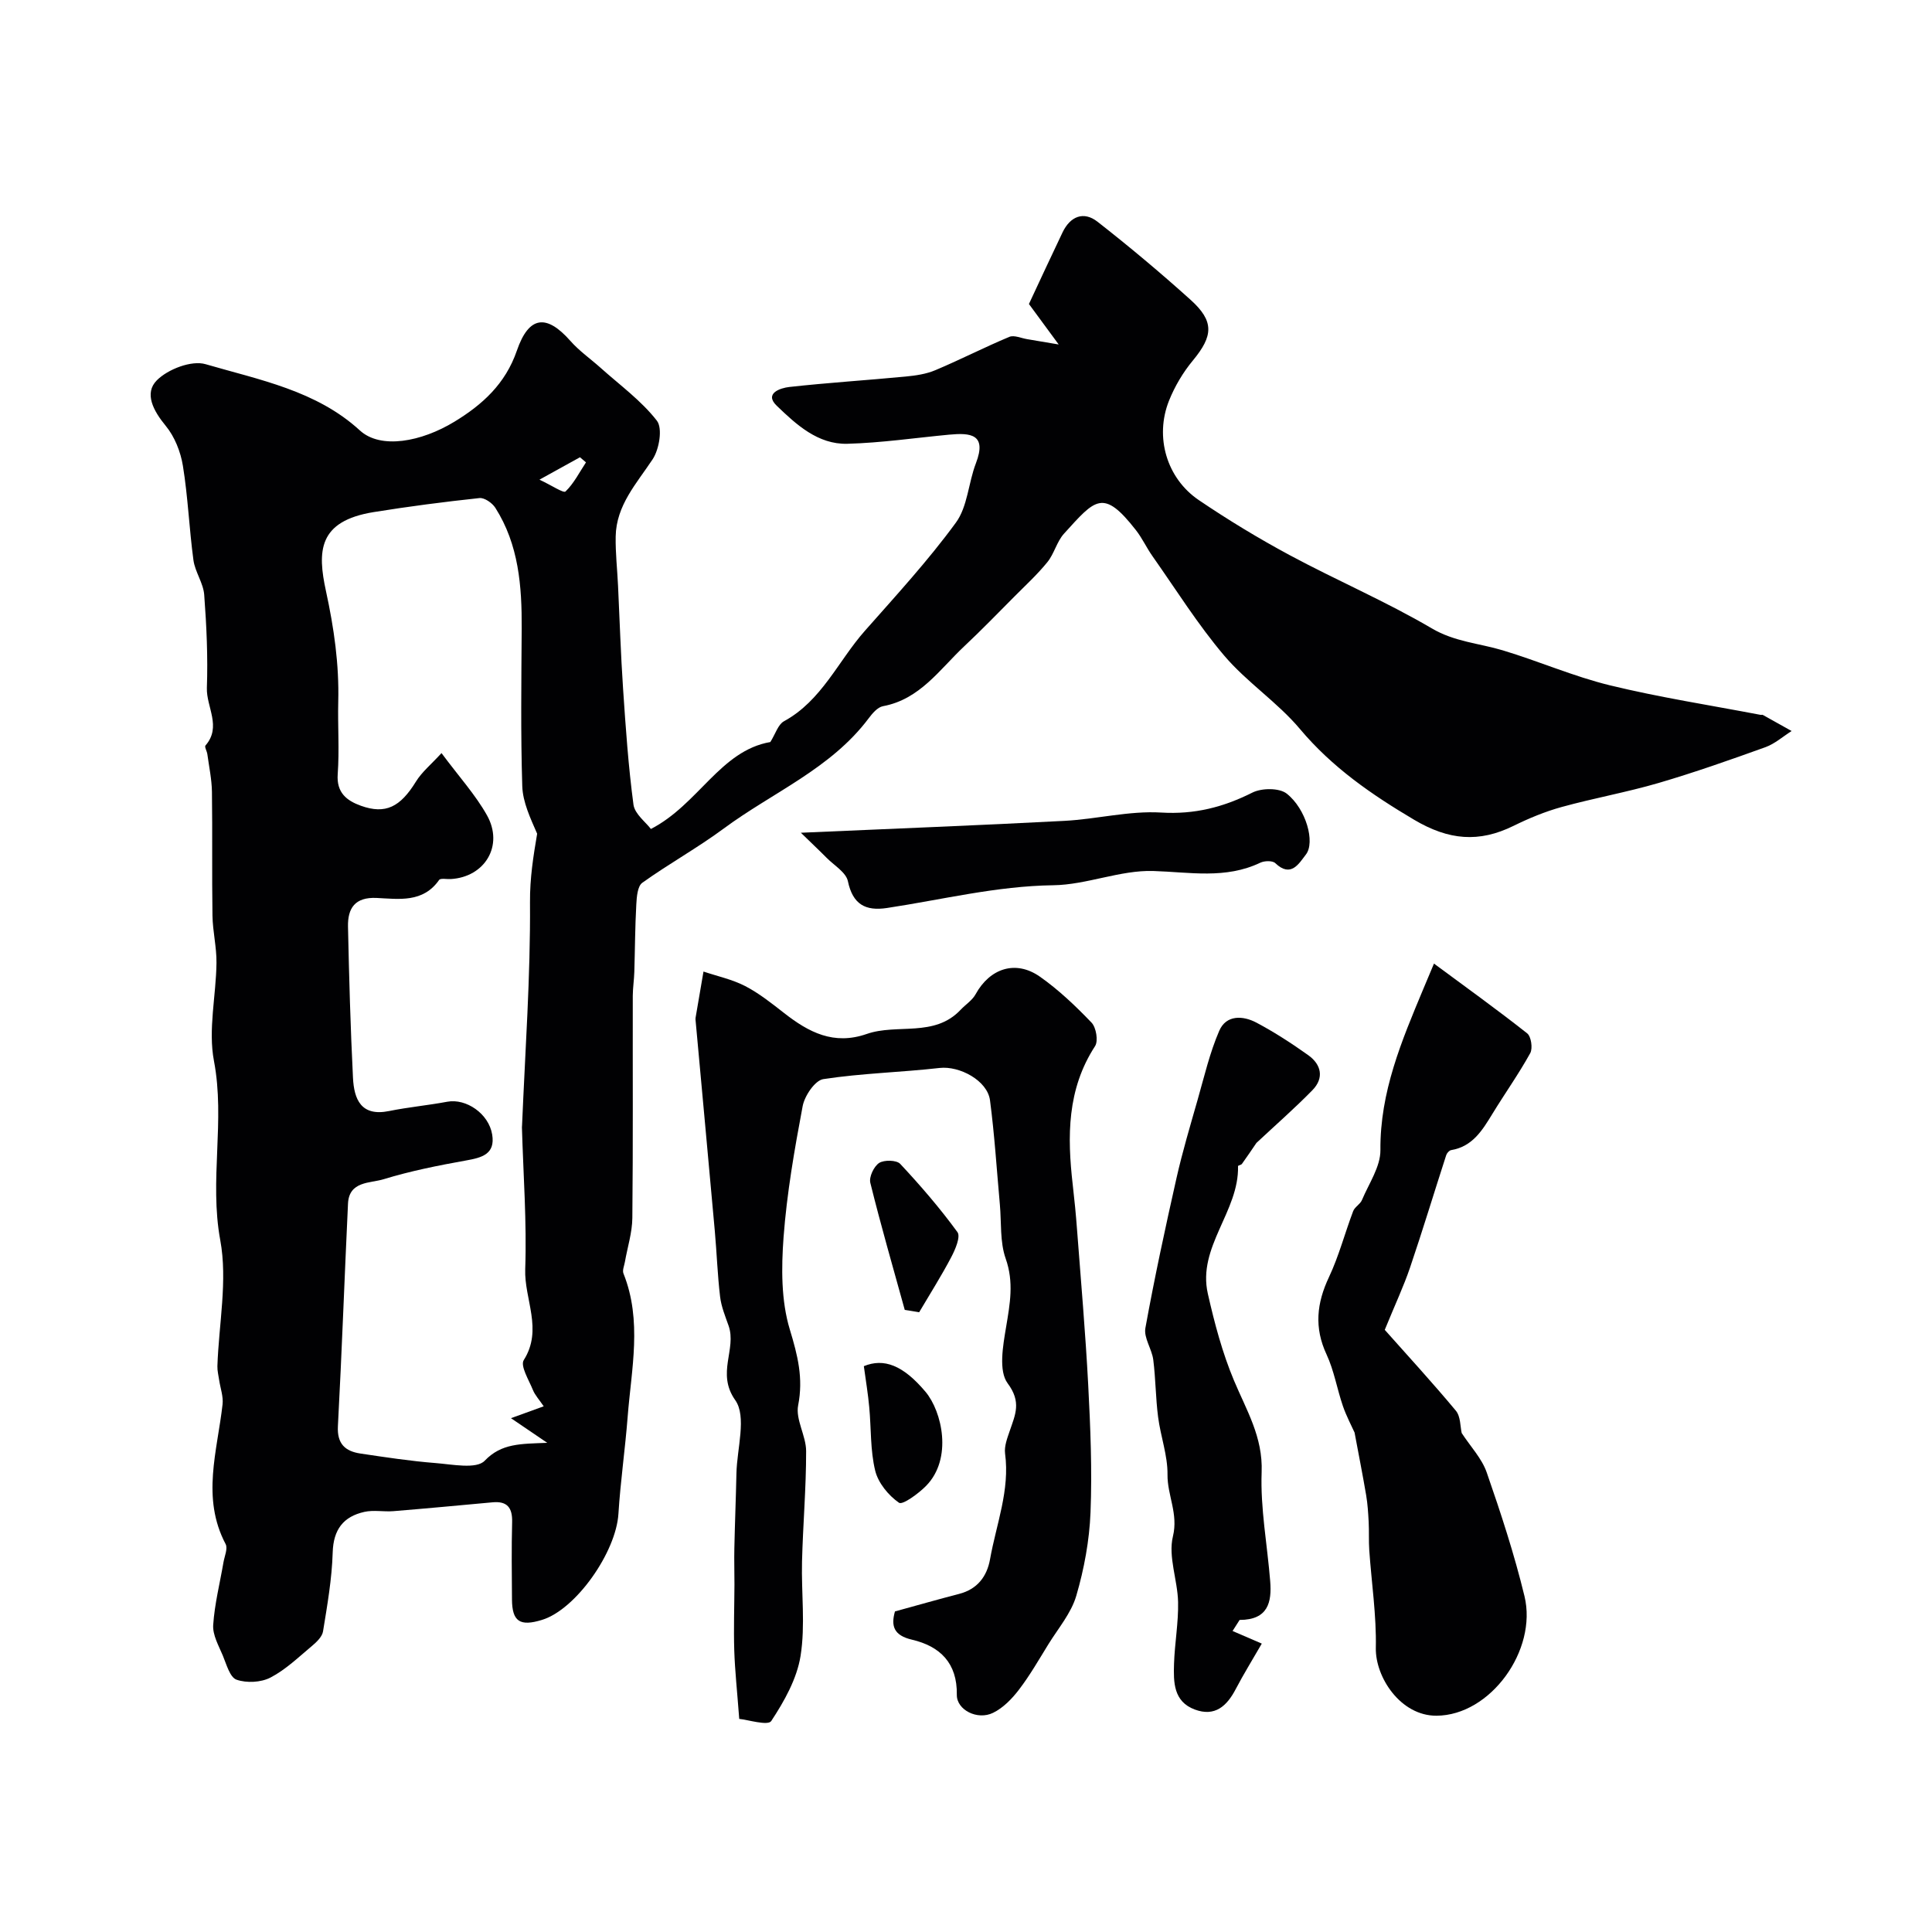
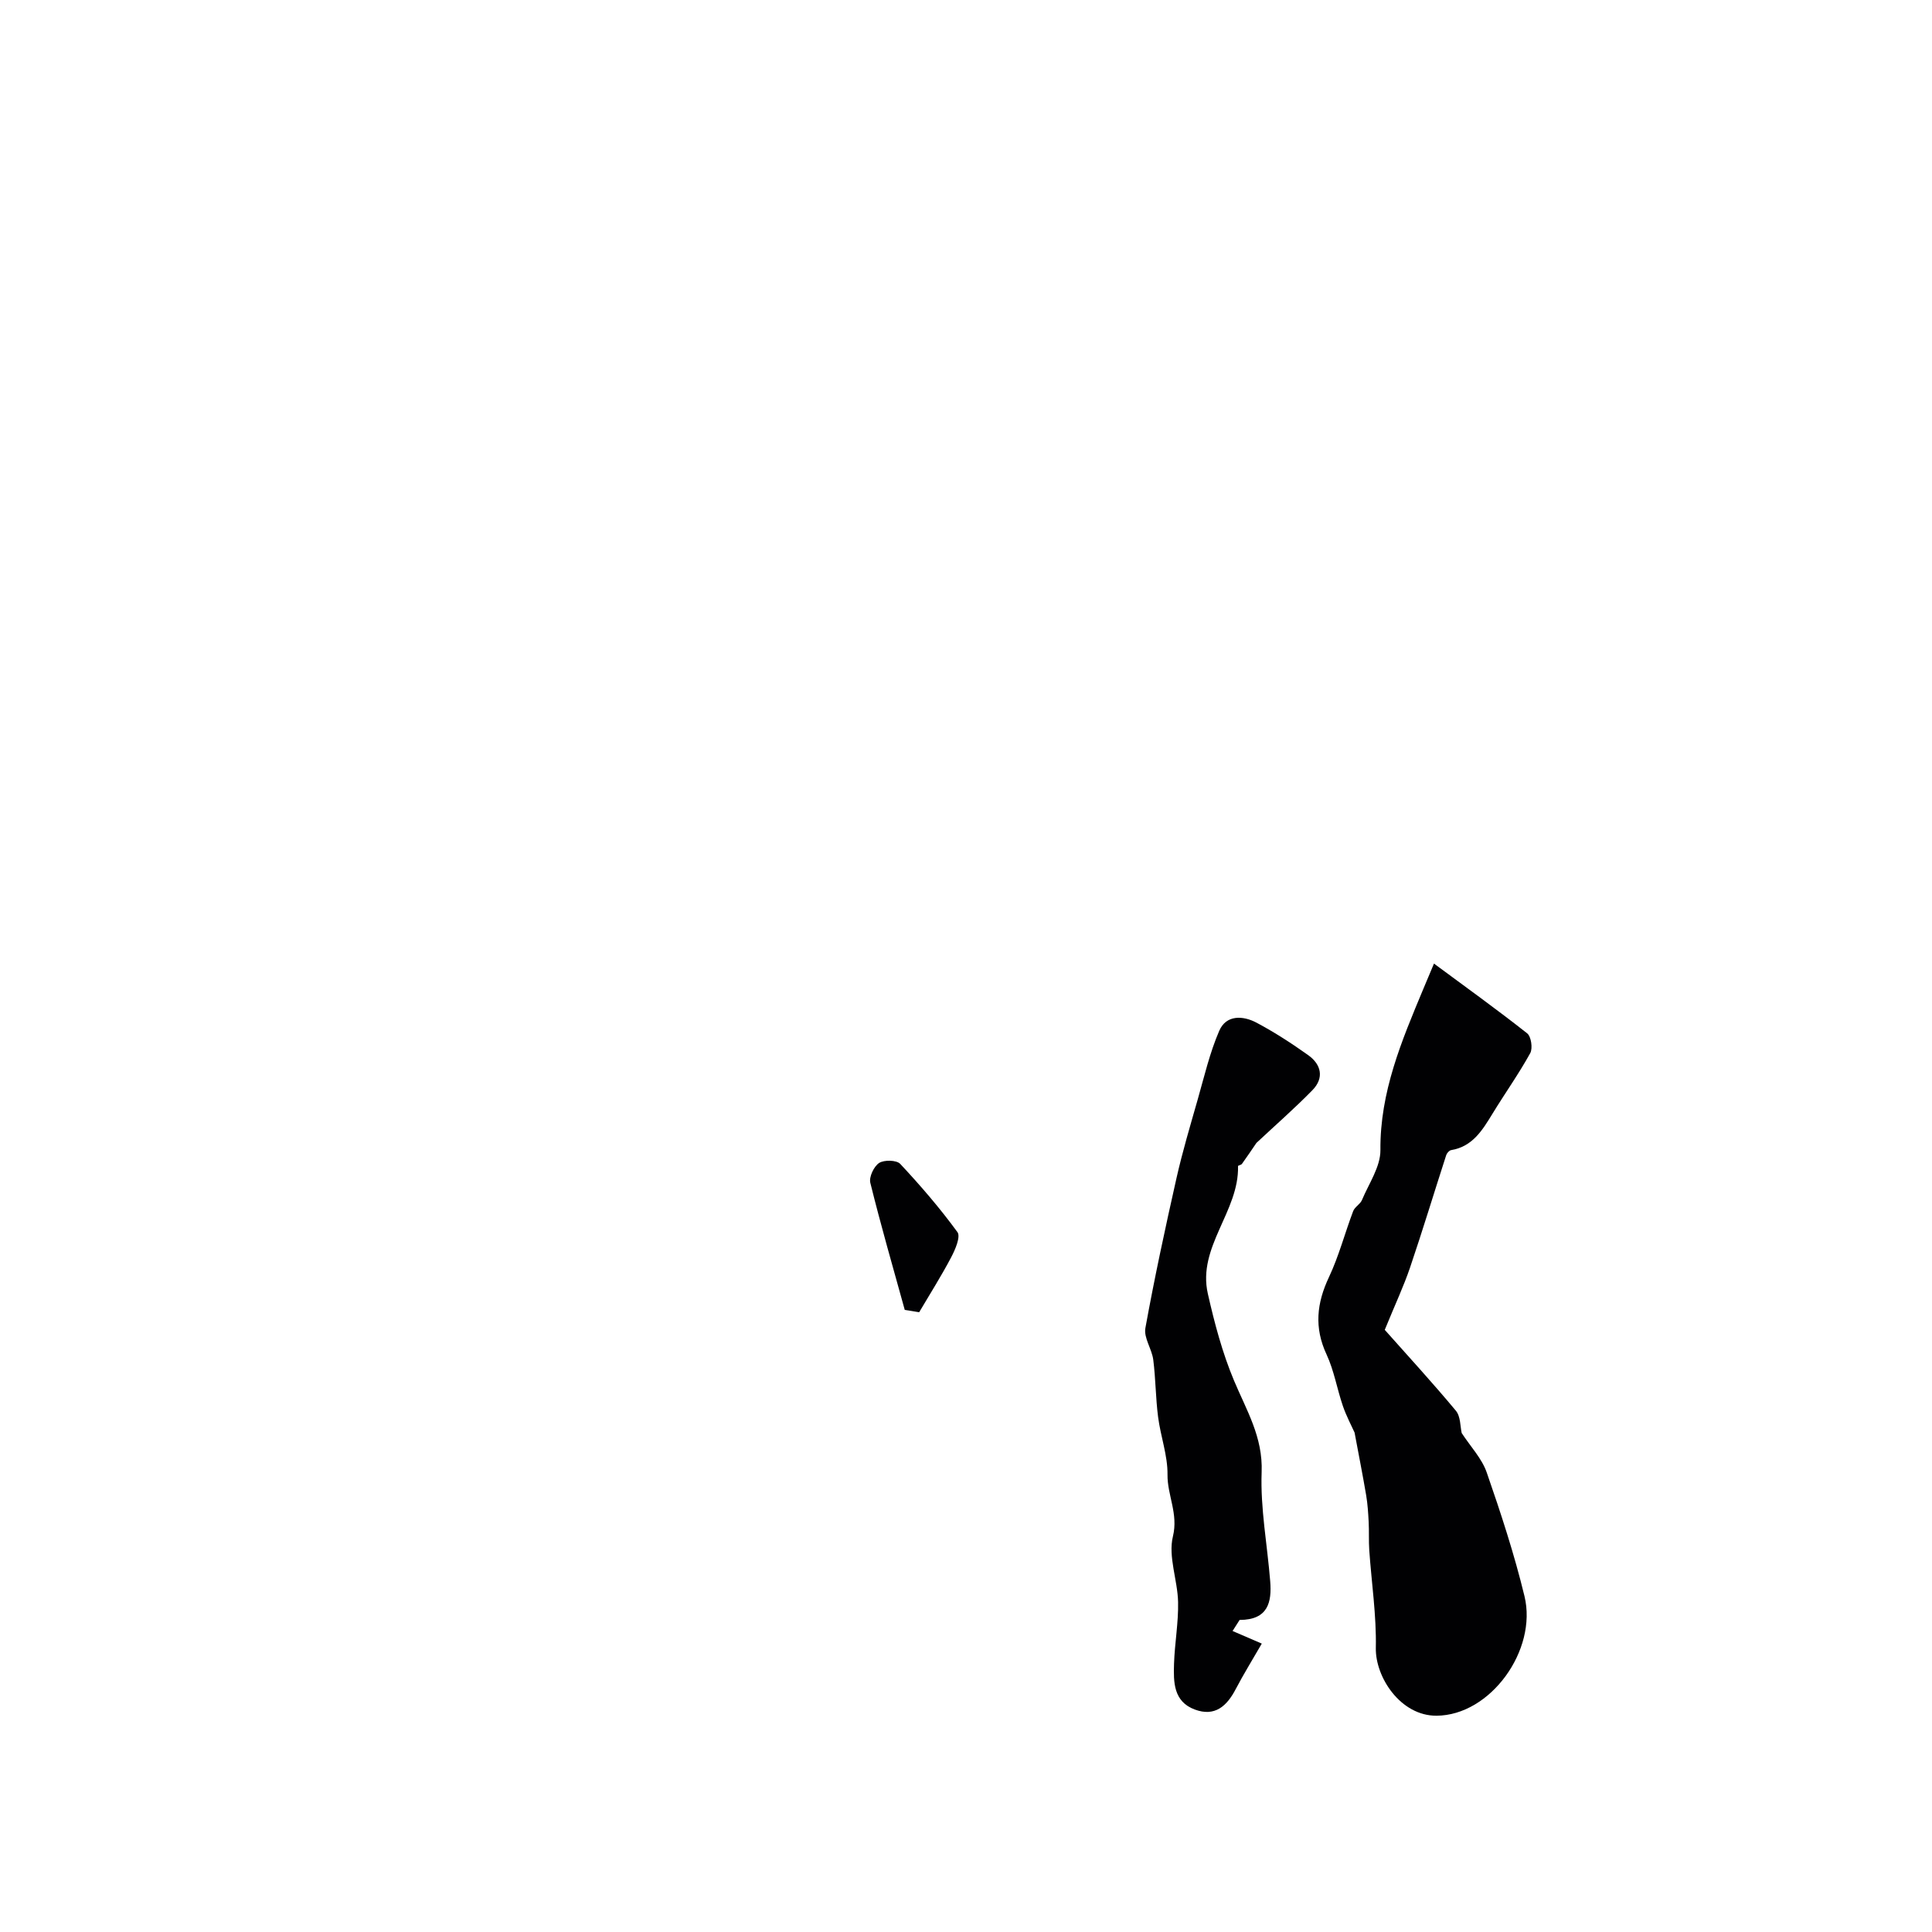
<svg xmlns="http://www.w3.org/2000/svg" enable-background="new 0 0 400 400" viewBox="0 0 400 400">
  <g fill="#010103">
-     <path d="m134.76 171.63c9.85-5.07 14.36-16.21 24.73-18 1.07-1.7 1.6-3.63 2.82-4.3 7.83-4.27 11.2-12.44 16.73-18.7 6.47-7.33 13.12-14.56 18.87-22.43 2.43-3.32 2.58-8.23 4.14-12.28 2.33-6.06-1.13-6.34-5.52-5.93-7.03.66-14.05 1.7-21.1 1.89-6.1.16-10.59-4-14.61-7.87-2.68-2.58.78-3.69 2.6-3.89 8.01-.89 16.06-1.39 24.08-2.16 2.08-.2 4.25-.51 6.16-1.32 5.16-2.17 10.15-4.74 15.32-6.9.99-.41 2.45.28 3.69.48 1.67.27 3.34.56 6.52 1.1-2.61-3.55-4.31-5.87-6.16-8.38 2.26-4.83 4.58-9.86 6.97-14.85 1.59-3.3 4.35-4.43 7.22-2.19 6.6 5.16 13.03 10.55 19.25 16.15 4.97 4.47 4.72 7.49.5 12.59-2.04 2.46-3.75 5.35-4.94 8.32-2.99 7.5-.5 16.06 6.17 20.58 6.07 4.11 12.37 7.93 18.82 11.4 9.72 5.22 19.92 9.58 29.42 15.16 4.74 2.79 9.77 3.07 14.67 4.54 7.46 2.24 14.67 5.41 22.21 7.25 10.28 2.5 20.77 4.12 31.17 6.11.16.03.37-.05.49.02 1.99 1.1 3.97 2.21 5.96 3.33-1.8 1.13-3.46 2.63-5.41 3.34-7.33 2.64-14.68 5.23-22.15 7.42-6.6 1.93-13.42 3.14-20.05 4.97-3.42.94-6.77 2.33-9.96 3.9-7.17 3.53-13.41 2.99-20.58-1.25-8.86-5.25-16.96-10.84-23.65-18.8-4.65-5.54-10.98-9.66-15.67-15.18-5.47-6.44-9.99-13.69-14.88-20.63-1.22-1.73-2.11-3.7-3.41-5.36-6.8-8.71-8.41-6.41-14.89.73-1.49 1.64-2.02 4.13-3.43 5.88-2.07 2.55-4.51 4.8-6.83 7.13-3.45 3.47-6.87 7-10.44 10.35-5.08 4.78-9.14 10.94-16.78 12.36-1.12.21-2.2 1.49-2.97 2.52-7.83 10.44-19.89 15.33-29.97 22.79-5.43 4.02-11.39 7.31-16.89 11.25-.99.71-1.16 2.93-1.24 4.49-.26 4.65-.27 9.3-.41 13.96-.05 1.65-.31 3.3-.32 4.95-.03 15.33.07 30.66-.09 46-.03 3.03-1.01 6.06-1.54 9.09-.14.8-.56 1.74-.3 2.4 3.92 9.8 1.64 19.77.87 29.68-.52 6.69-1.49 13.36-1.91 20.06-.49 7.98-8.81 19.83-15.82 21.98-4.58 1.41-6.19.34-6.22-4.24-.04-5.33-.11-10.67.03-16 .08-2.99-1.02-4.39-4.07-4.1-6.84.63-13.67 1.27-20.51 1.83-2 .16-4.09-.28-6.01.15-4.35.97-6.42 3.65-6.56 8.41-.16 5.46-1.12 10.92-2 16.33-.18 1.12-1.35 2.23-2.32 3.04-2.76 2.31-5.42 4.89-8.56 6.52-1.96 1.02-4.95 1.17-7.03.44-1.37-.48-2.08-3.17-2.83-4.97-.86-2.06-2.14-4.28-2-6.36.29-4.36 1.39-8.66 2.13-12.99.22-1.26.93-2.84.44-3.76-5.06-9.59-1.71-19.26-.63-28.94.18-1.61-.45-3.31-.7-4.97-.14-.98-.4-1.96-.37-2.93.29-8.72 2.14-17.71.59-26.09-2.29-12.42 1.05-24.72-1.3-37.08-1.24-6.5.44-13.52.52-20.31.04-3.26-.78-6.52-.83-9.78-.13-8.55.01-17.1-.11-25.65-.04-2.6-.6-5.19-.95-7.78-.08-.62-.63-1.52-.39-1.8 3.4-3.9.16-7.97.29-11.93.23-6.41-.07-12.87-.55-19.27-.18-2.43-1.89-4.72-2.23-7.17-.88-6.49-1.13-13.07-2.18-19.52-.47-2.92-1.71-6.06-3.57-8.31-2.54-3.08-4.51-6.73-1.82-9.42 2.29-2.3 7.19-4.18 10.08-3.33 11.14 3.25 22.93 5.45 31.95 13.72 4.31 3.95 12.73 2.36 19.59-1.82 5.73-3.49 10.53-7.79 12.91-14.7 2.5-7.28 6.17-7.58 11.07-2.03 1.83 2.08 4.17 3.71 6.25 5.57 3.99 3.58 8.44 6.8 11.67 10.96 1.22 1.57.49 5.92-.88 7.99-3.33 5.03-7.54 9.53-7.65 15.99-.06 3.4.33 6.8.49 10.21.34 7.1.56 14.2 1.04 21.29.54 8.03 1.09 16.08 2.16 24.06.29 1.91 2.56 3.6 3.6 4.99zm-22.19 119.53c-.91-1.35-1.8-2.29-2.25-3.41-.83-2.04-2.64-4.97-1.88-6.16 4.02-6.35.08-12.59.3-18.82.34-9.77-.4-19.57-.68-29.36 0-.17.03-.33.03-.5.64-15.36 1.75-30.72 1.64-46.07-.04-5.09.71-9.66 1.48-14.23-1.39-3.2-2.97-6.5-3.08-9.84-.34-10.87-.19-21.75-.12-32.63.05-8.77-.6-17.37-5.46-25.01-.64-1-2.25-2.12-3.28-2.01-7.31.78-14.62 1.73-21.88 2.9-11.57 1.86-11.69 8.13-9.9 16.37 1.66 7.65 2.74 15.14 2.54 22.91-.12 4.99.25 10.01-.11 14.98-.28 3.85 1.88 5.49 4.79 6.54 5.12 1.84 8.17.25 11.4-4.99 1.22-1.99 3.14-3.55 5.3-5.91 3.67 4.94 7.03 8.63 9.41 12.87 3.52 6.27-.42 12.8-7.5 13.21-.83.05-2.12-.23-2.41.19-3.33 4.77-8.33 3.94-12.94 3.72-4.51-.21-6 2.16-5.92 5.95.22 10.43.51 20.86 1.03 31.28.22 4.44 1.66 8.07 7.47 6.89 3.99-.81 8.06-1.18 12.06-1.93 3.88-.72 8.57 2.44 9.29 6.79.67 4.06-2.12 4.79-5.39 5.37-5.75 1.03-11.53 2.18-17.1 3.89-2.77.85-7.14.35-7.36 5.05-.73 15.36-1.27 30.72-2.09 46.07-.2 3.68 1.53 5.2 4.67 5.67 5.17.77 10.34 1.56 15.54 1.97 3.47.27 8.47 1.31 10.18-.48 3.48-3.64 7.46-3.48 12.95-3.71-3.02-2.05-4.77-3.24-7.51-5.1 2.71-.98 4.28-1.55 6.78-2.46zm-.88-191.85c2.59 1.21 4.98 2.85 5.4 2.44 1.73-1.67 2.87-3.96 4.23-6.02-.41-.35-.83-.71-1.24-1.06-2.33 1.29-4.66 2.58-8.39 4.64z" />
-     <path d="m153.05 355.88c-.44-5.89-.9-10.04-1.03-14.21-.14-4.52.02-9.05.04-13.58.01-2.52-.08-5.05-.02-7.57.11-5.15.32-10.31.43-15.46.11-5.17 2.17-11.76-.25-15.18-3.96-5.61.35-10.52-1.38-15.42-.69-1.96-1.51-3.94-1.75-5.98-.54-4.53-.69-9.1-1.1-13.65-1.29-14.39-2.63-28.78-3.94-43.17-.03-.33-.09-.68-.03-1 .53-3.17 1.08-6.34 1.63-9.51 2.89.97 5.94 1.62 8.62 3 2.88 1.49 5.48 3.57 8.06 5.58 5.09 3.98 10.27 6.73 17.12 4.34 6.31-2.2 14 .78 19.44-5.01 1.02-1.08 2.4-1.95 3.09-3.2 2.95-5.38 8.29-7.17 13.31-3.66 3.89 2.73 7.4 6.08 10.7 9.52.96 1 1.43 3.8.73 4.87-5.82 8.95-5.77 18.71-4.62 28.71.36 3.09.66 6.19.89 9.29.81 10.7 1.75 21.39 2.31 32.1.46 8.8.83 17.64.48 26.44-.23 5.8-1.32 11.7-2.95 17.27-1.06 3.61-3.76 6.76-5.8 10.07-1.95 3.16-3.81 6.41-6.06 9.35-1.44 1.89-3.27 3.78-5.36 4.8-3.25 1.6-7.56-.61-7.51-3.73.11-6.59-3.48-10.05-9.28-11.41-3.77-.88-4.39-2.82-3.53-5.85 4.54-1.25 8.9-2.49 13.29-3.63 3.77-.98 5.76-3.6 6.4-7.19 1.29-7.24 4.13-14.26 3.11-21.87-.2-1.51.46-3.21.98-4.73 1.13-3.33 2.45-5.92-.44-9.8-1.92-2.57-.98-7.78-.33-11.65.8-4.81 1.65-9.28-.09-14.2-1.21-3.45-.86-7.45-1.2-11.2-.65-7.19-1.1-14.4-2.04-21.55-.54-4.11-6.32-7.17-10.44-6.7-8.01.91-16.12 1.09-24.07 2.31-1.72.26-3.88 3.46-4.28 5.6-1.69 8.97-3.27 18.02-3.95 27.11-.47 6.36-.52 13.17 1.3 19.15 1.62 5.35 2.82 10.05 1.72 15.67-.58 2.94 1.65 6.32 1.65 9.5.01 7.62-.66 15.24-.85 22.86-.16 6.51.71 13.16-.3 19.52-.76 4.75-3.38 9.41-6.08 13.5-.69 1.02-4.89-.29-6.62-.45z" />
    <path d="m286.7 275.33c4.67 5.26 9.84 10.88 14.72 16.74 1 1.2.9 3.32 1.21 4.63 1.83 2.81 4.17 5.25 5.18 8.16 2.93 8.43 5.72 16.95 7.82 25.62 2.7 11.16-7.05 24.69-18.22 24.74-7.44.04-12.68-7.98-12.56-14.03.14-6.73-.89-13.49-1.36-20.24-.13-1.93-.02-3.88-.12-5.82-.1-1.86-.21-3.72-.52-5.55-.71-4.19-1.54-8.36-2.4-12.98-.64-1.43-1.7-3.41-2.42-5.5-1.21-3.53-1.82-7.32-3.38-10.67-2.59-5.56-2.05-10.62.5-16.02 2.06-4.37 3.29-9.13 5.01-13.66.33-.87 1.46-1.43 1.82-2.3 1.43-3.41 3.85-6.9 3.82-10.34-.1-12.03 4.4-22.63 8.87-33.33.56-1.35 1.13-2.69 2.22-5.28 6.54 4.84 13.03 9.5 19.29 14.44.83.65 1.19 3.1.64 4.1-2.37 4.29-5.23 8.31-7.79 12.5-2.1 3.43-4.13 6.84-8.59 7.58-.4.07-.88.62-1.02 1.05-2.51 7.75-4.87 15.56-7.49 23.28-1.3 3.83-3.04 7.52-5.23 12.88z" />
    <path d="m260.13 236.63c-1 1.47-1.98 2.92-3 4.34-.17.24-.82.32-.81.46.24 9.38-8.45 16.72-6.25 26.42 1.38 6.09 3 12.22 5.41 17.96 2.58 6.17 6.01 11.7 5.73 18.98-.28 7.49 1.17 15.04 1.77 22.57.35 4.33-.41 8.02-6.33 8.03-.49.76-.97 1.52-1.46 2.29 1.92.83 3.83 1.65 6.05 2.61-1.91 3.32-3.77 6.31-5.39 9.41-1.84 3.53-4.32 5.79-8.48 4.24-4.44-1.65-4.42-5.7-4.3-9.48.14-4.26.93-8.52.84-12.77-.1-4.56-2.09-9.4-1.07-13.59 1.15-4.71-1.17-8.5-1.12-12.79.05-3.97-1.44-7.94-1.95-11.95-.51-3.93-.5-7.92-1-11.84-.29-2.23-2-4.54-1.63-6.56 1.88-10.38 4.11-20.7 6.43-31 1.24-5.5 2.86-10.92 4.41-16.35 1.36-4.77 2.49-9.66 4.45-14.19 1.44-3.34 4.9-3.18 7.71-1.69 3.73 1.98 7.3 4.3 10.74 6.75 2.69 1.93 3.3 4.71.85 7.22-3.65 3.74-7.6 7.19-11.6 10.93z" />
-     <path d="m165.81 172.41c19.38-.86 36.98-1.53 54.56-2.46 6.7-.35 13.42-2.12 20.04-1.72 6.93.42 12.86-1.11 18.88-4.13 1.93-.97 5.57-1 7.11.21 4.04 3.19 5.92 10.09 3.98 12.6-1.46 1.89-3.1 4.89-6.35 1.79-.57-.54-2.23-.5-3.09-.09-7.22 3.45-14.62 1.95-22.17 1.72-6.86-.21-13.79 2.86-20.7 2.95-11.74.16-22.98 2.98-34.43 4.71-4.43.67-7.08-.72-8.09-5.54-.39-1.85-2.86-3.28-4.42-4.86-1.46-1.48-2.99-2.91-5.32-5.18z" />
    <path d="m187.32 271.2c-2.42-8.76-4.95-17.49-7.13-26.31-.3-1.21.74-3.4 1.82-4.11 1.04-.67 3.61-.62 4.37.19 4.2 4.49 8.23 9.17 11.85 14.13.69.95-.46 3.62-1.3 5.21-2.04 3.88-4.4 7.6-6.63 11.38-1-.16-1.99-.32-2.98-.49z" />
-     <path d="m178.85 282.85c4.14-1.71 8.12-.22 12.77 5.31 3.43 4.09 5.64 13.83.13 19.46-1.58 1.61-4.88 4.02-5.62 3.51-2.18-1.51-4.31-4.1-4.93-6.64-1.03-4.22-.82-8.73-1.23-13.11-.24-2.7-.69-5.38-1.12-8.53z" />
  </g>
</svg>